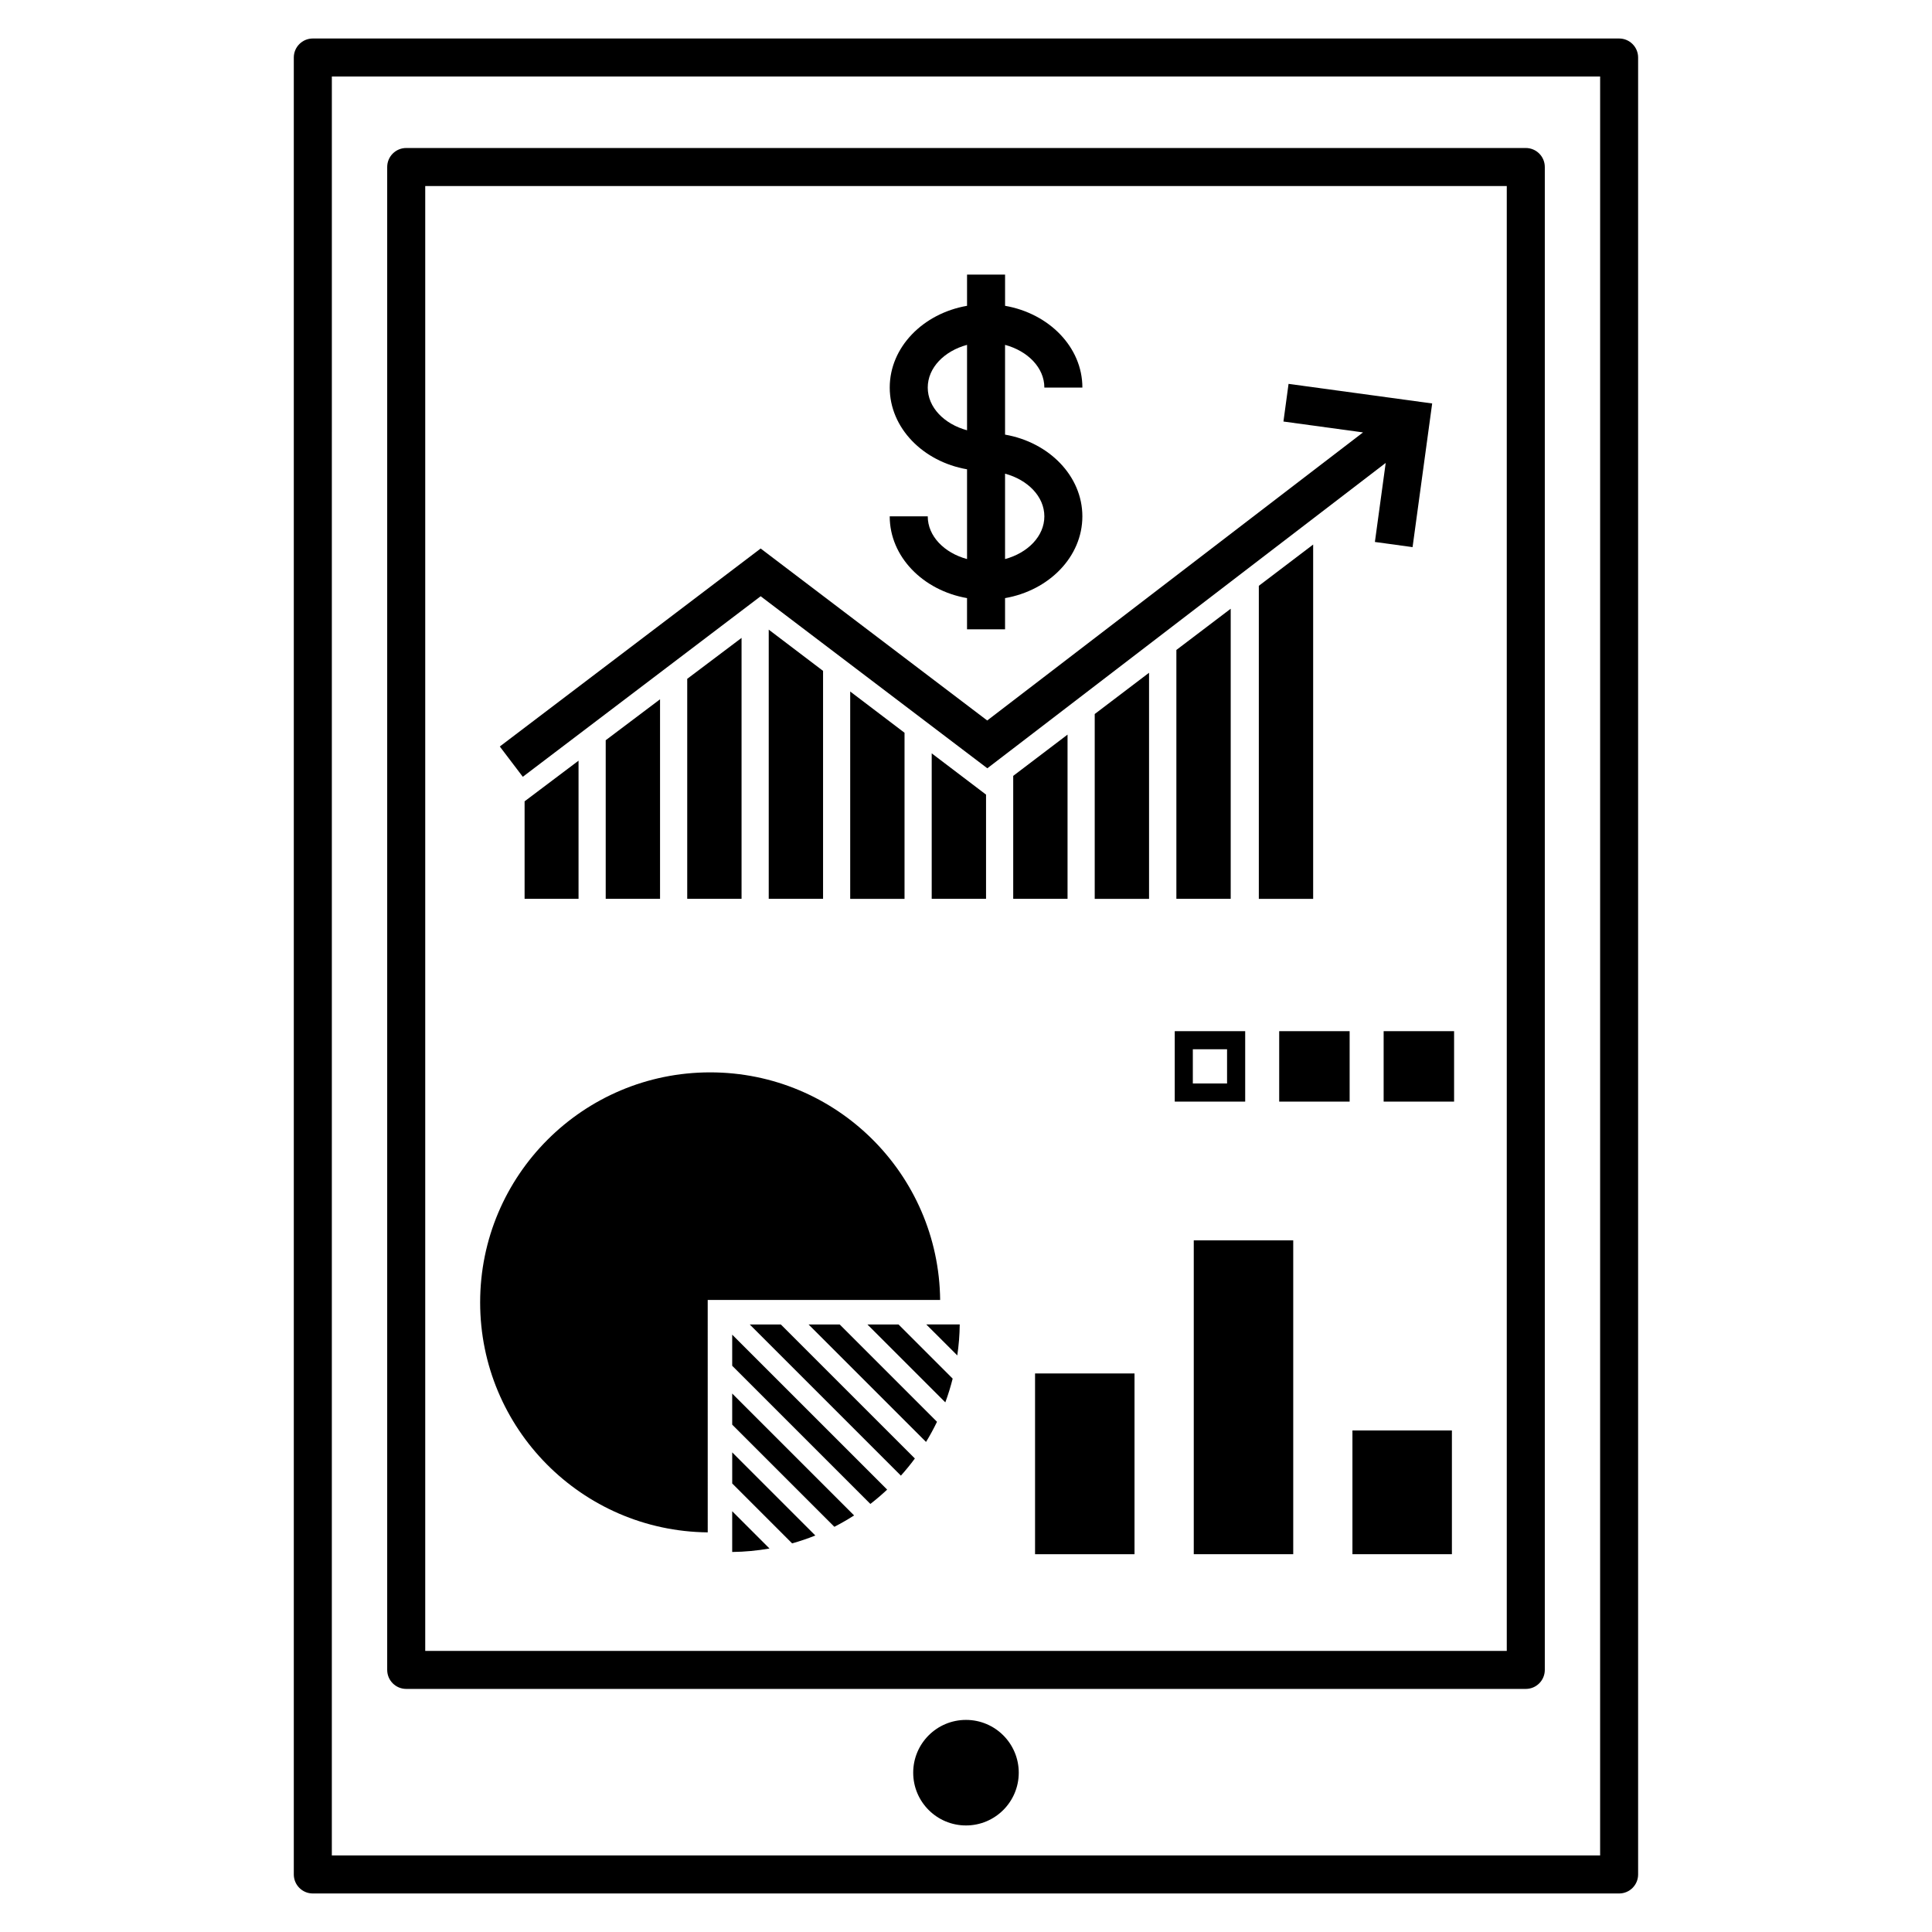
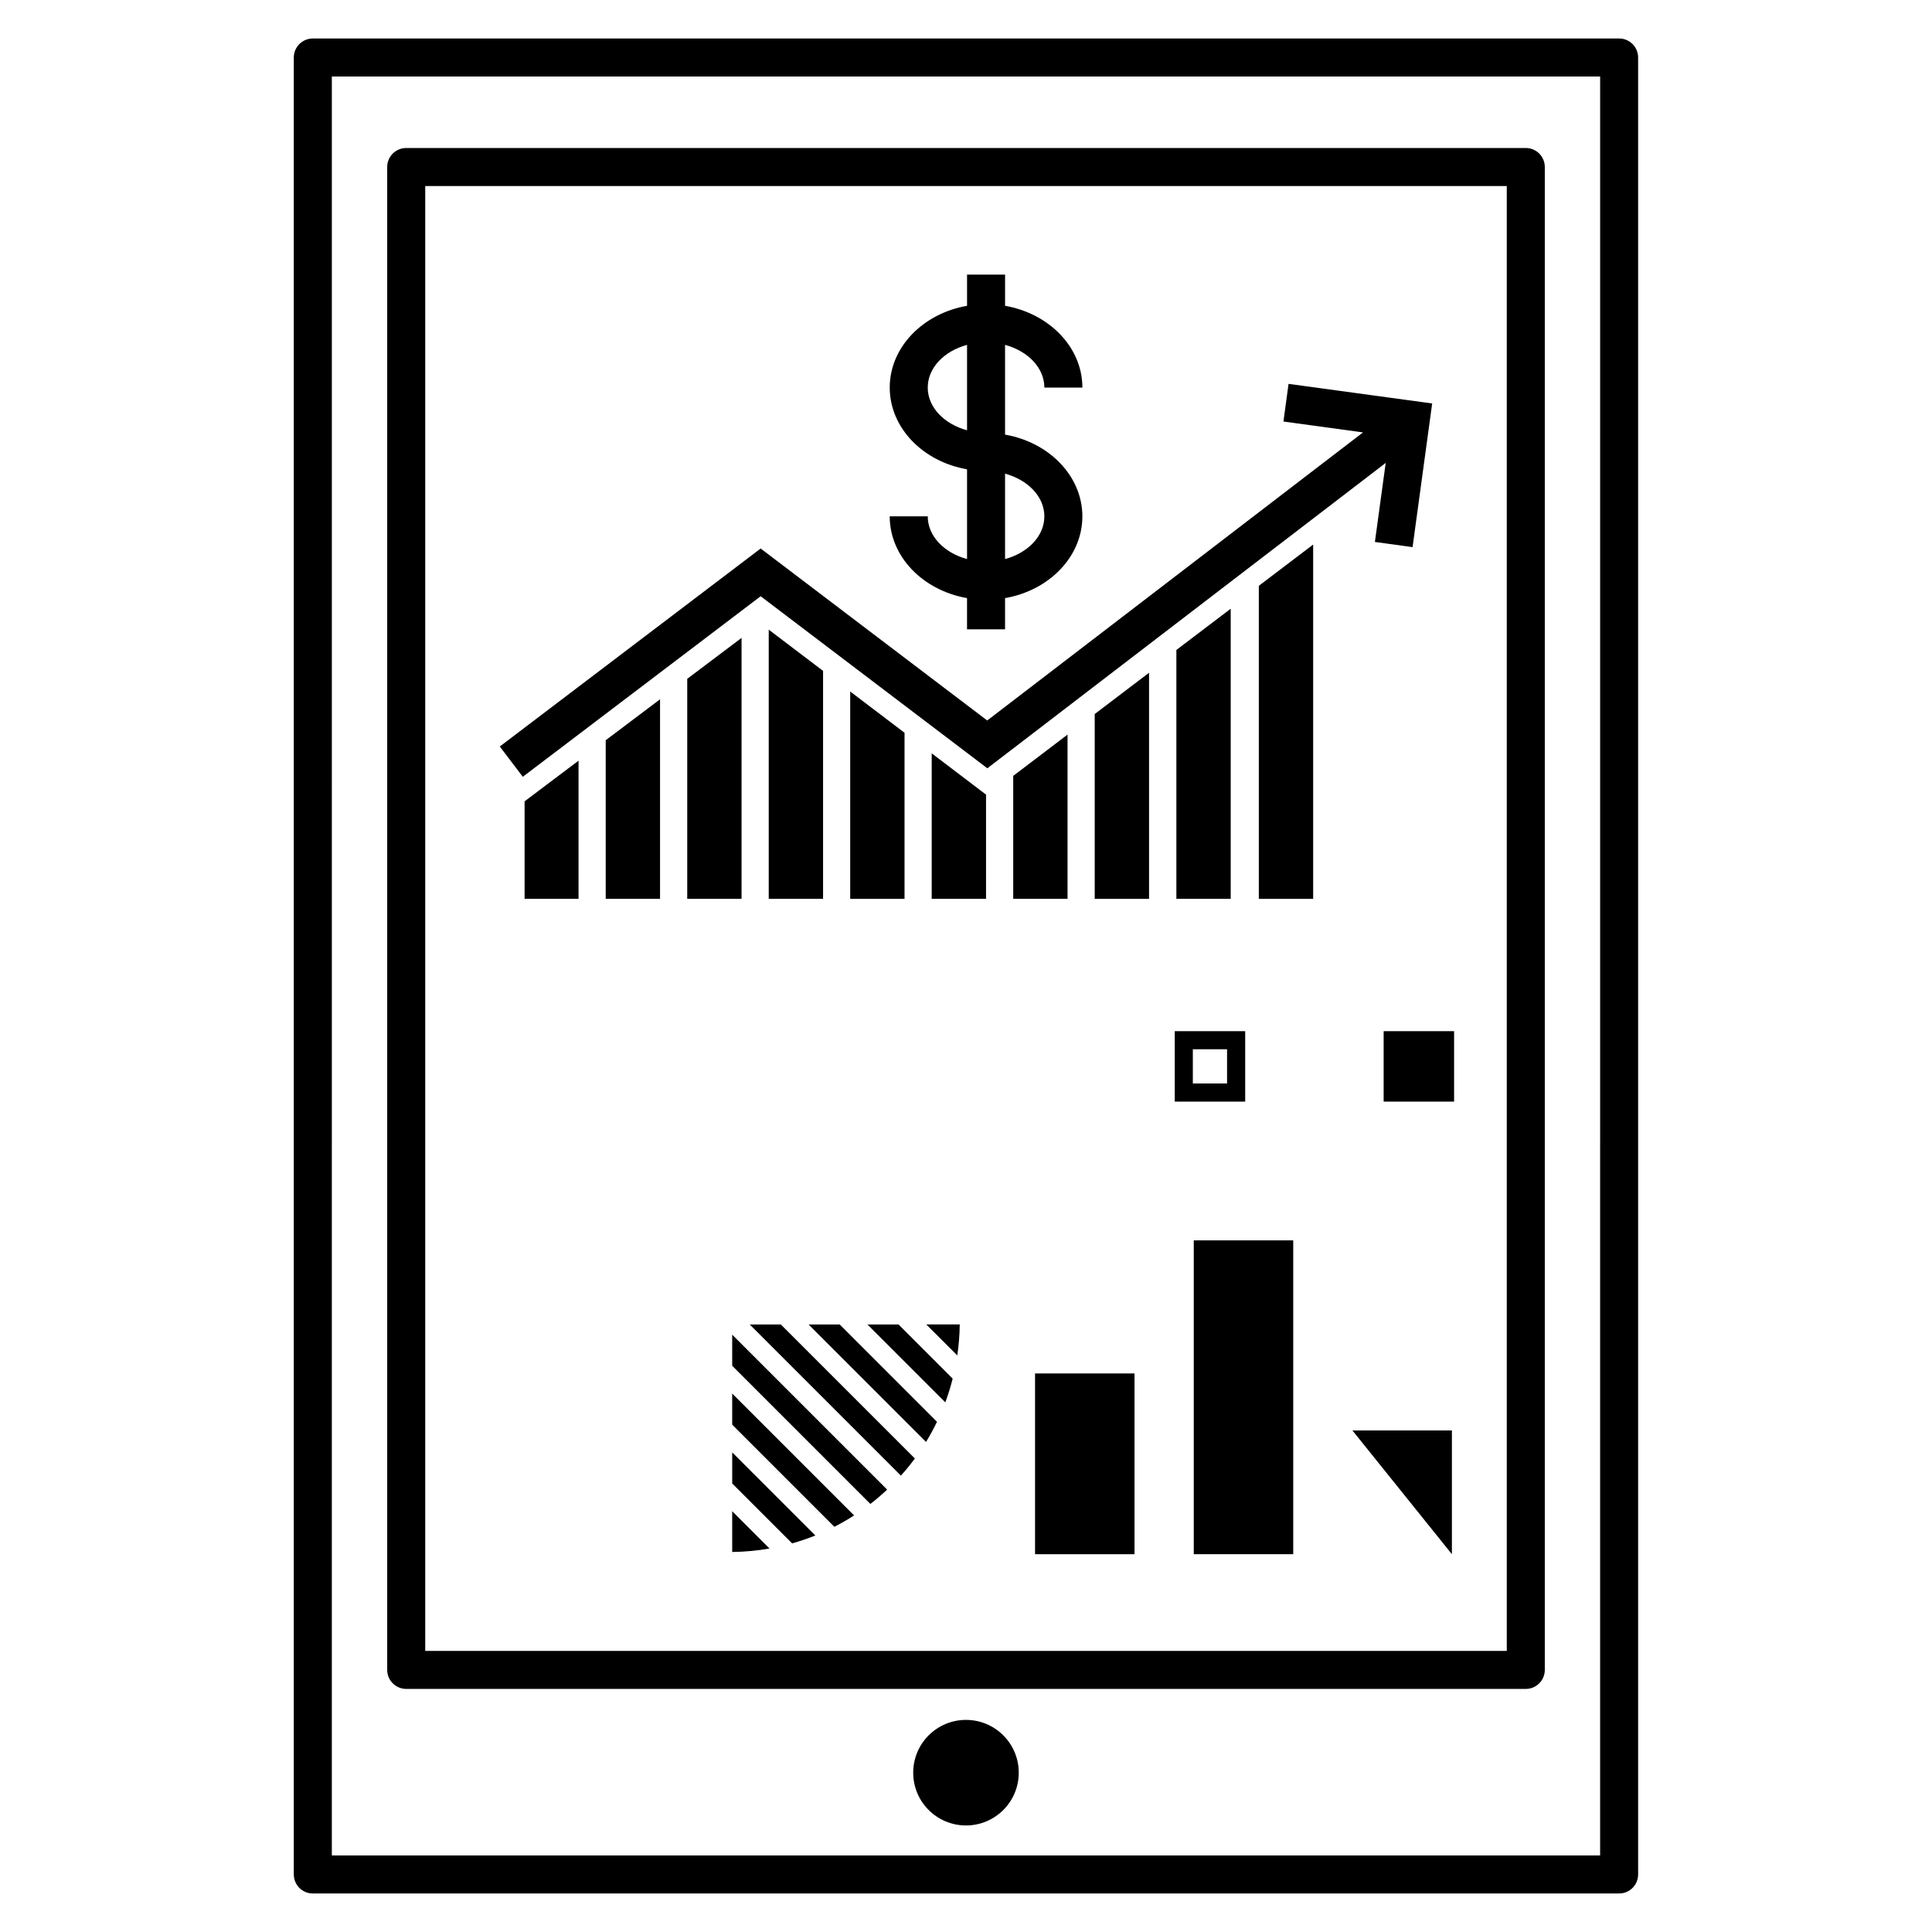
<svg xmlns="http://www.w3.org/2000/svg" fill="#000000" width="800px" height="800px" version="1.1" viewBox="144 144 512 512">
  <g>
    <path d="m573.09 645.79h-346.19c-2.781 0-5.039-2.254-5.039-5.039v-481.51c0-2.781 2.258-5.039 5.039-5.039h346.18c2.785 0 5.039 2.258 5.039 5.039v481.51c0 2.785-2.254 5.039-5.035 5.039zm-341.15-10.078h336.11l0.004-471.43h-336.11z" />
    <path d="m548.35 591.58h-296.7c-2.781 0-5.039-2.254-5.039-5.039v-398.28c0-2.781 2.258-5.039 5.039-5.039h296.7c2.785 0 5.039 2.258 5.039 5.039v398.28c-0.004 2.789-2.258 5.039-5.039 5.039zm-291.66-10.074h286.62v-388.21h-286.62z" />
    <path d="m413.98 613.78c0 7.723-6.262 13.984-13.984 13.984-7.727 0-13.988-6.262-13.988-13.984 0-7.727 6.262-13.988 13.988-13.988 7.723 0 13.984 6.262 13.984 13.988" />
    <path d="m297.32 345.59-14.297 10.77v25.84h14.297z" />
    <path d="m485.48 245.73-1.355 9.98 21.09 2.883-99.59 76.344-60.043-45.574-69.129 52.469 6.094 8.027 63.035-47.848 60.074 45.594 105.57-80.926-2.863 20.949 9.984 1.367 5.195-38.07z" />
    <path d="m304.52 382.2h14.398v-52.879l-14.398 10.848z" />
    <path d="m362.12 321.79-14.398-10.93v71.34h14.398z" />
    <path d="m383.71 338.19-14.398-10.934v54.949h14.398z" />
    <path d="m340.52 313.05-14.398 10.848v58.301h14.398z" />
    <path d="m405.31 354.58-14.398-10.934v38.555h14.398z" />
    <path d="m448.51 322.29-14.398 10.934v48.98h14.398z" />
    <path d="m426.91 338.68-14.398 10.934v32.586h14.398z" />
    <path d="m410.35 259.18v-23.789c6.039 1.637 10.414 6.066 10.414 11.316h10.078c0-10.695-8.82-19.633-20.488-21.664v-8.277h-10.078v8.277c-11.672 2.031-20.488 10.969-20.488 21.664 0 10.695 8.82 19.633 20.488 21.664v23.785c-6.039-1.637-10.414-6.066-10.414-11.316h-10.078c0 10.691 8.82 19.629 20.488 21.664v8.277h10.078v-8.273c11.672-2.031 20.488-10.969 20.488-21.664 0-10.695-8.82-19.633-20.488-21.664zm-20.488-12.473c0-5.25 4.375-9.684 10.414-11.316v22.637c-6.043-1.637-10.414-6.066-10.414-11.32zm20.488 45.453v-22.633c6.039 1.637 10.414 6.066 10.414 11.316s-4.375 9.68-10.414 11.316z" />
    <path d="m470.15 305.32-14.398 10.926v65.953h14.398z" />
    <path d="m492 288.31-14.398 10.934v82.961h14.398z" />
-     <path d="m331.55 488.5h61.598c-0.348-33.367-27.492-60.312-60.945-60.312-33.668 0-60.961 27.293-60.961 60.961 0 33.449 26.945 60.594 60.312 60.945z" />
    <path d="m350.93 495h-8.242l40.059 40.059c1.305-1.449 2.539-2.969 3.703-4.543z" />
    <path d="m338.04 497.7v8.242l36.617 36.617c1.543-1.195 3.027-2.465 4.449-3.797z" />
    <path d="m338.04 513.3v8.242l27.074 27.074c1.797-0.922 3.543-1.926 5.231-3.012z" />
    <path d="m360.07 550.92-22.027-22.027v8.242l15.875 15.875c2.102-0.586 4.152-1.285 6.152-2.09z" />
    <path d="m397.69 503.2c0.395-2.684 0.625-5.422 0.648-8.211h-8.863z" />
    <path d="m366.53 495h-8.25l31.129 31.129c1.055-1.723 2.023-3.508 2.906-5.34z" />
    <path d="m338.04 544.49v10.801c3.371-0.035 6.664-0.359 9.883-0.918z" />
    <path d="m382.12 495h-8.242l20.641 20.641c0.762-2.047 1.406-4.152 1.949-6.293z" />
    <path d="m418.3 507.98h26.359v47.902h-26.359z" />
    <path d="m460.36 472.71h26.359v83.168h-26.359z" />
-     <path d="m502.41 523.09h26.359v32.789h-26.359z" />
-     <path d="m483 417.27h18.668v18.668h-18.668z" />
+     <path d="m502.41 523.09h26.359v32.789z" />
    <path d="m510.68 417.27h18.668v18.668h-18.668z" />
    <path d="m455.32 417.27v18.668h18.668v-18.668zm13.863 13.863h-9.07v-9.07h9.07z" />
  </g>
</svg>